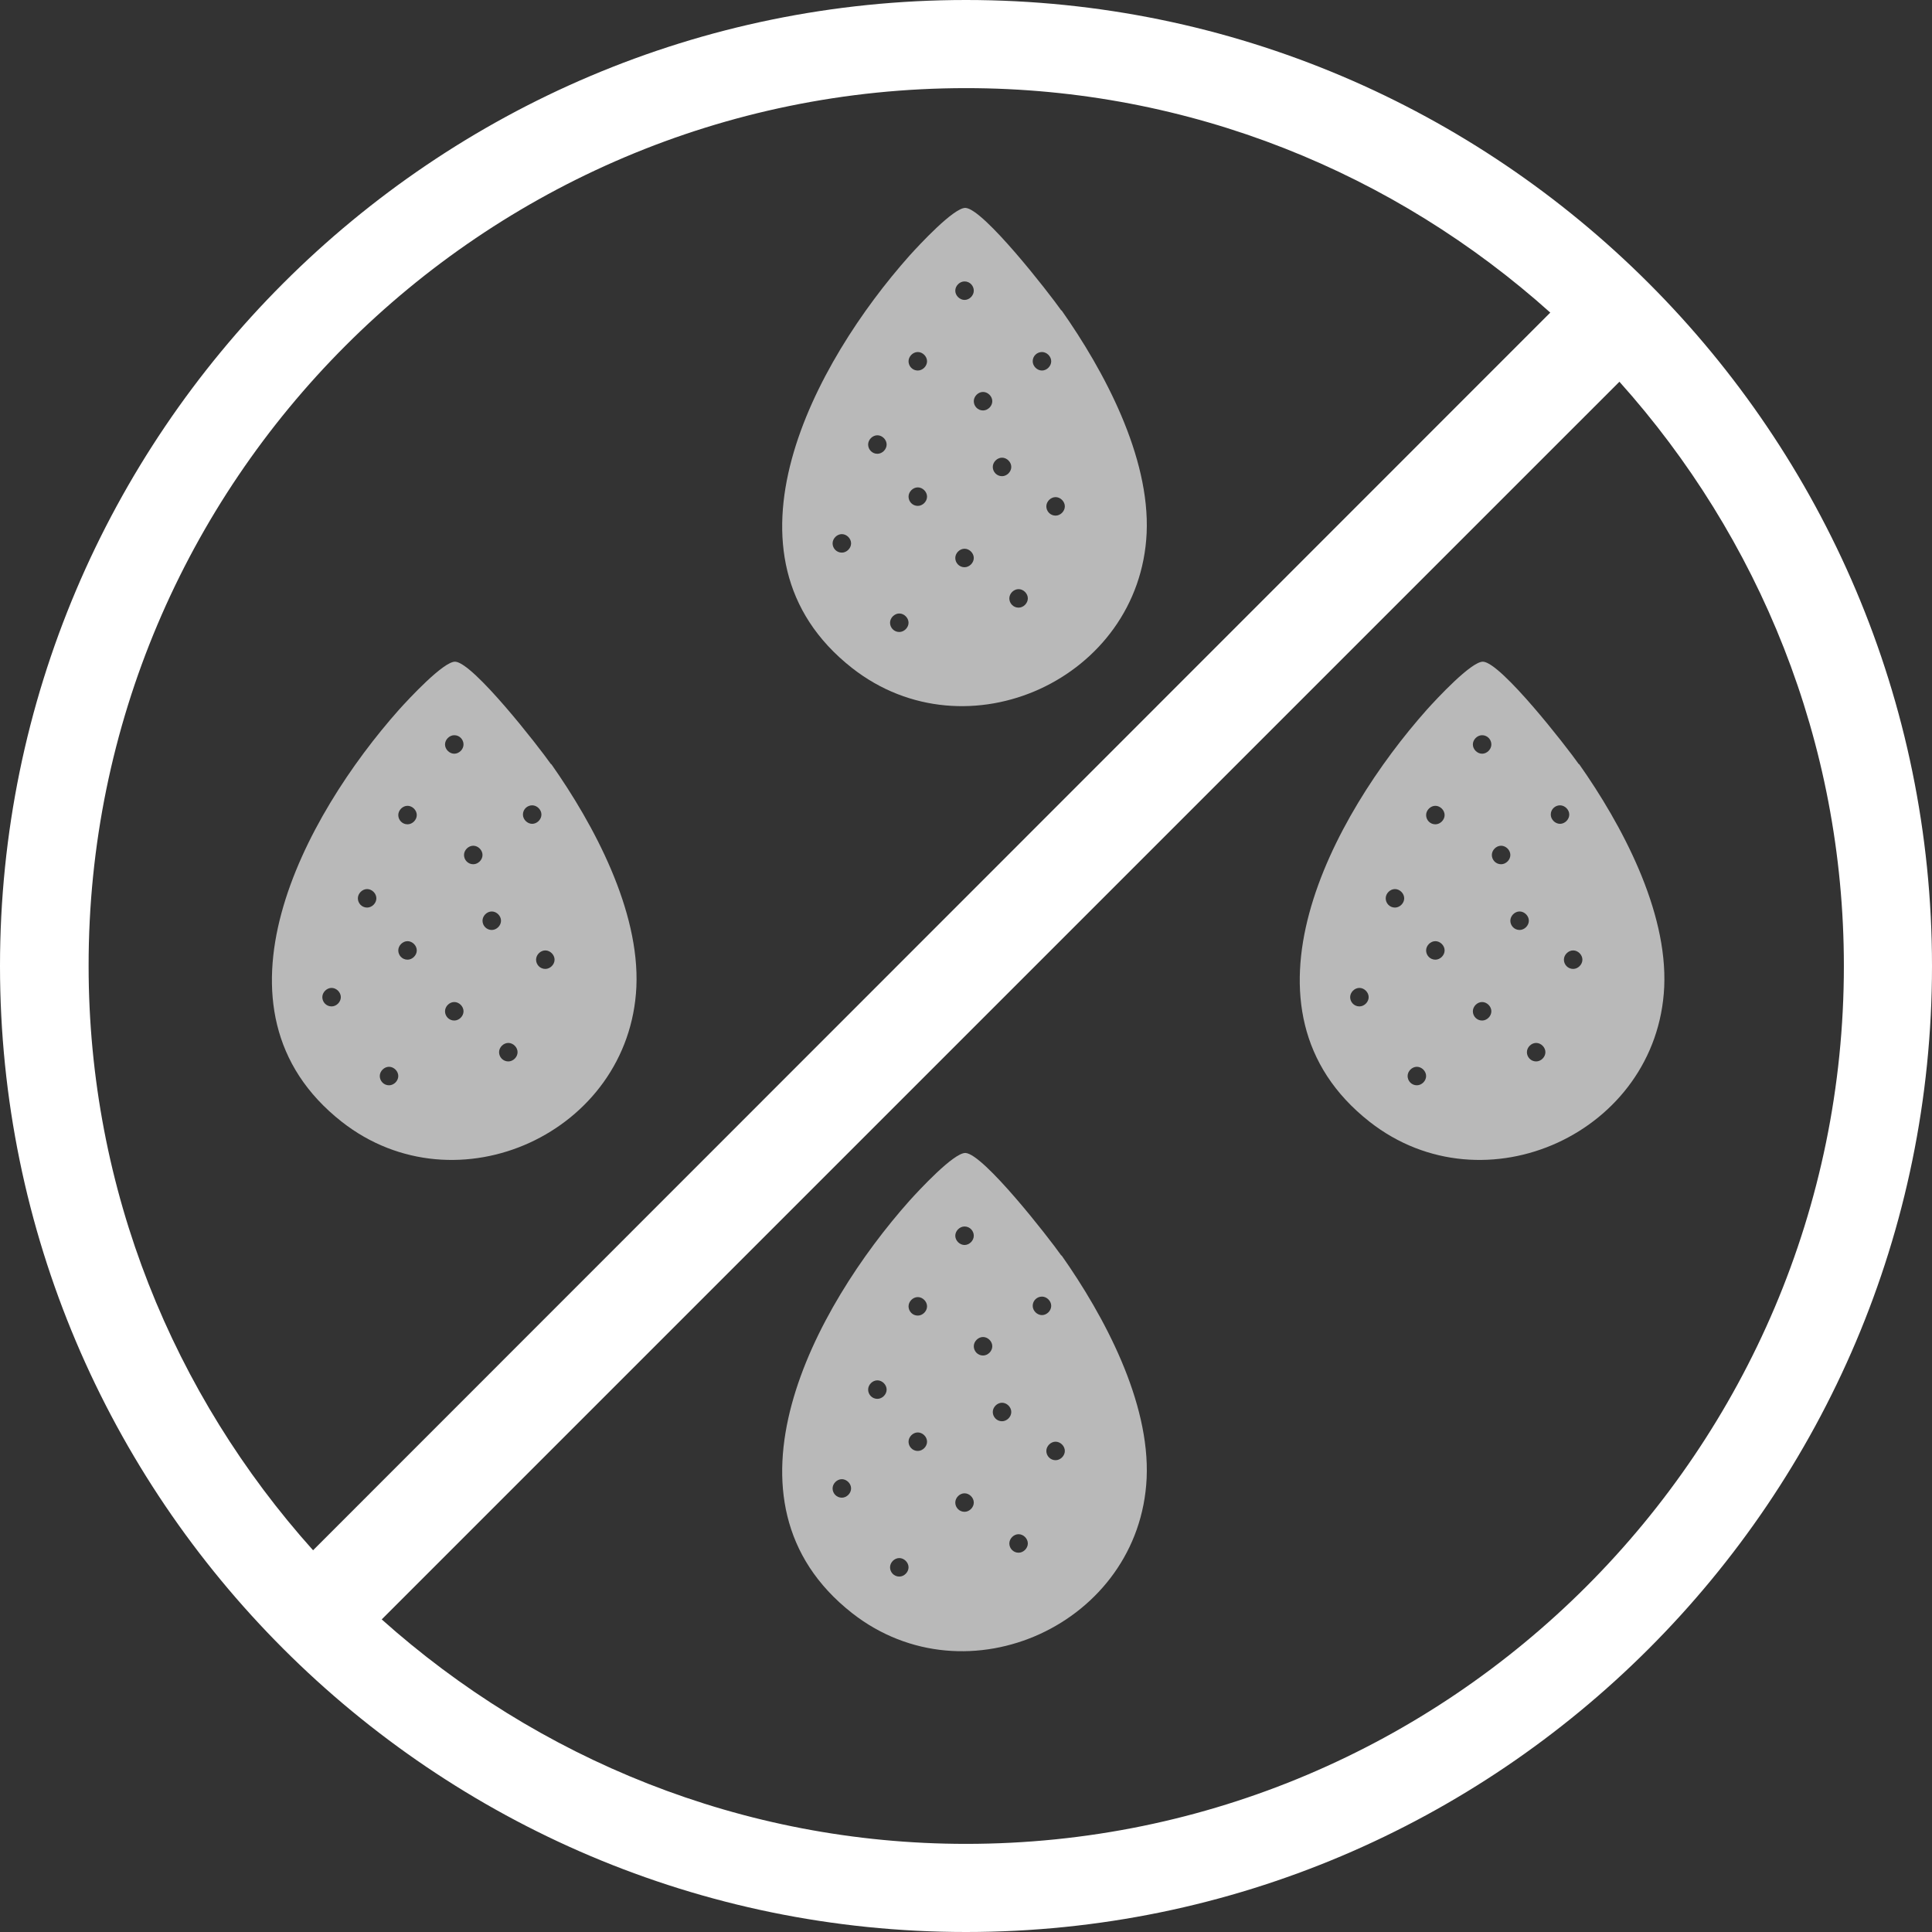
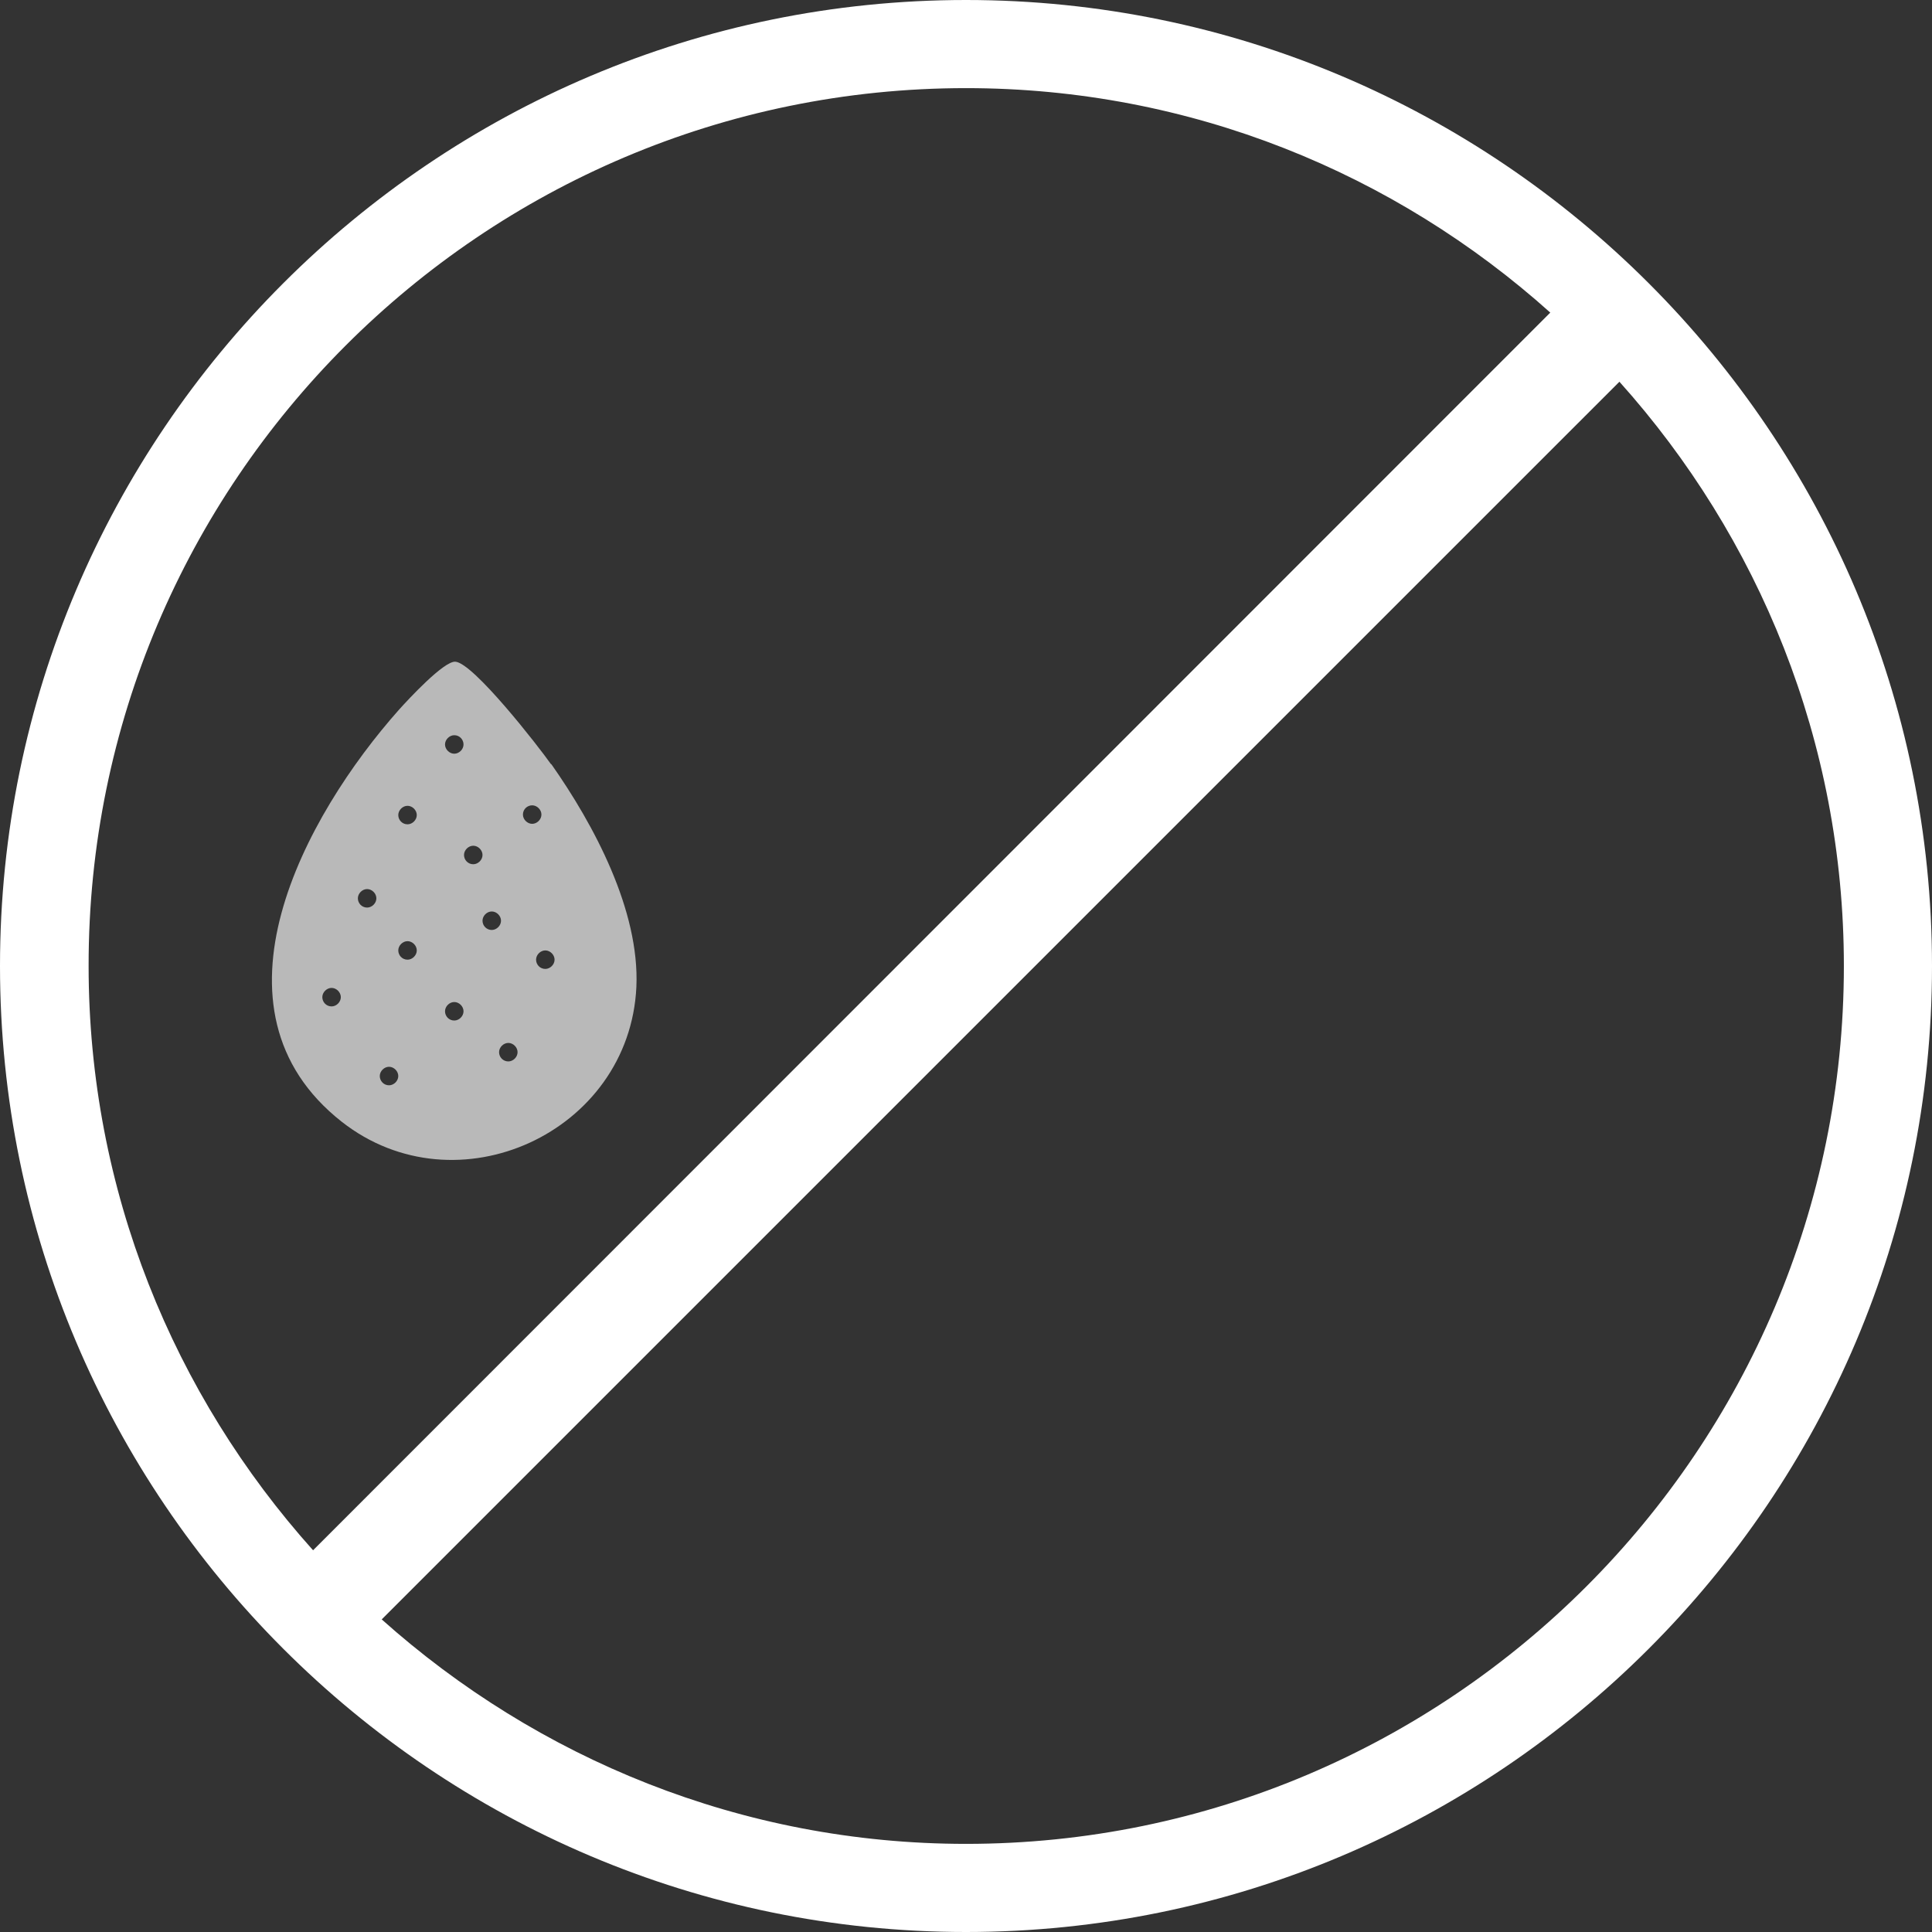
<svg xmlns="http://www.w3.org/2000/svg" id="Ebene_1" data-name="Ebene 1" viewBox="0 0 39.68 39.68">
  <rect x="0" y="0" width="39.68" height="39.68" fill="#333333" stroke="none" />
  <defs>
    <style>
      .cls-1, .cls-2 {
        fill: #fff;
      }

      .cls-2 {
        opacity: .66;
      }
    </style>
  </defs>
-   <path class="cls-2" d="M21.8,6.38c-.26-.37-1.6-2.09-1.97-2.11-.24-.01-.96.77-1.15.98-1.94,2.18-4.12,6.16-1.18,8.47,2.36,1.85,5.91.22,6.05-2.77.07-1.57-.87-3.33-1.75-4.58ZM17.29,11.35c-.11,0-.19-.09-.19-.19s.09-.19.19-.19.19.09.19.19-.09.19-.19.19ZM18.02,9.32c-.11,0-.19-.09-.19-.19s.09-.19.19-.19.19.09.19.19-.09.19-.19.19ZM18.47,12.98c-.11,0-.19-.09-.19-.19s.09-.19.19-.19.19.09.19.19-.09.19-.19.19ZM18.85,10.39c-.11,0-.19-.09-.19-.19s.09-.19.19-.19.19.09.19.19-.09.19-.19.19ZM18.85,7.61c-.11,0-.19-.09-.19-.19s.09-.19.19-.19.19.09.19.19-.09.19-.19.19ZM19.81,5.78c.11,0,.19.09.19.19s-.09.19-.19.19-.19-.09-.19-.19.09-.19.19-.19ZM19.81,11.65c-.11,0-.19-.09-.19-.19s.09-.19.19-.19.19.09.19.19-.09.19-.19.19ZM20.19,8.43c-.11,0-.19-.09-.19-.19s.09-.19.19-.19.19.09.19.19-.09.19-.19.19ZM20.58,9.78c-.11,0-.19-.09-.19-.19s.09-.19.19-.19.19.09.19.19-.09.19-.19.19ZM20.92,12.48c-.11,0-.19-.09-.19-.19s.09-.19.19-.19.19.09.19.19-.09.19-.19.19ZM21.21,7.42c0-.11.09-.19.19-.19s.19.09.19.19-.09.19-.19.19-.19-.09-.19-.19ZM21.68,10.59c-.11,0-.19-.09-.19-.19s.09-.19.19-.19.19.09.19.19-.09.19-.19.19Z" />
-   <path class="cls-2" d="M21.8,25.79c-.26-.37-1.6-2.09-1.97-2.11-.24-.01-.96.77-1.15.98-1.94,2.18-4.12,6.16-1.18,8.47,2.36,1.85,5.91.22,6.05-2.77.07-1.57-.87-3.33-1.75-4.58ZM17.29,30.76c-.11,0-.19-.09-.19-.19s.09-.19.19-.19.19.09.19.19-.09.19-.19.19ZM18.02,28.73c-.11,0-.19-.09-.19-.19s.09-.19.19-.19.19.09.19.19-.09.19-.19.19ZM18.47,32.38c-.11,0-.19-.09-.19-.19s.09-.19.19-.19.19.09.19.19-.09.19-.19.19ZM18.85,29.8c-.11,0-.19-.09-.19-.19s.09-.19.19-.19.19.09.19.19-.09.19-.19.19ZM18.85,27.02c-.11,0-.19-.09-.19-.19s.09-.19.19-.19.19.09.19.19-.09.19-.19.19ZM19.81,25.19c.11,0,.19.09.19.19s-.09.19-.19.19-.19-.09-.19-.19.09-.19.19-.19ZM19.81,31.05c-.11,0-.19-.09-.19-.19s.09-.19.19-.19.19.09.19.19-.09.19-.19.19ZM20.19,27.84c-.11,0-.19-.09-.19-.19s.09-.19.19-.19.19.09.19.19-.09.19-.19.19ZM20.58,29.19c-.11,0-.19-.09-.19-.19s.09-.19.19-.19.19.09.19.19-.09.19-.19.19ZM20.92,31.89c-.11,0-.19-.09-.19-.19s.09-.19.19-.19.19.09.19.19-.09.19-.19.19ZM21.21,26.82c0-.11.09-.19.19-.19s.19.09.19.19-.09.19-.19.19-.19-.09-.19-.19ZM21.68,29.99c-.11,0-.19-.09-.19-.19s.09-.19.19-.19.19.09.19.19-.09.19-.19.19Z" />
-   <path class="cls-2" d="M32.43,15.7c-.26-.37-1.6-2.09-1.97-2.11-.24-.01-.96.77-1.15.98-1.94,2.18-4.12,6.16-1.18,8.47,2.36,1.85,5.91.22,6.05-2.77.07-1.57-.87-3.33-1.75-4.58ZM27.92,20.67c-.11,0-.19-.09-.19-.19s.09-.19.19-.19.19.09.19.19-.09.19-.19.19ZM28.65,18.64c-.11,0-.19-.09-.19-.19s.09-.19.19-.19.19.09.19.19-.09.19-.19.19ZM29.1,22.29c-.11,0-.19-.09-.19-.19s.09-.19.19-.19.19.09.19.19-.09.19-.19.19ZM29.48,19.71c-.11,0-.19-.09-.19-.19s.09-.19.19-.19.19.09.19.19-.09.19-.19.19ZM29.48,16.93c-.11,0-.19-.09-.19-.19s.09-.19.19-.19.19.09.19.19-.09.19-.19.19ZM30.44,15.1c.11,0,.19.09.19.19s-.09.19-.19.19-.19-.09-.19-.19.09-.19.19-.19ZM30.44,20.96c-.11,0-.19-.09-.19-.19s.09-.19.19-.19.19.09.19.19-.09.19-.19.19ZM30.83,17.75c-.11,0-.19-.09-.19-.19s.09-.19.19-.19.19.09.19.19-.09.19-.19.19ZM31.21,19.1c-.11,0-.19-.09-.19-.19s.09-.19.19-.19.19.09.19.19-.09.19-.19.19ZM31.55,21.8c-.11,0-.19-.09-.19-.19s.09-.19.19-.19.19.09.19.19-.09.19-.19.19ZM31.85,16.73c0-.11.09-.19.19-.19s.19.09.19.19-.09.19-.19.19-.19-.09-.19-.19ZM32.31,19.9c-.11,0-.19-.09-.19-.19s.09-.19.19-.19.19.09.19.19-.09.19-.19.19Z" />
  <path class="cls-2" d="M11.32,15.7c-.26-.37-1.6-2.09-1.97-2.11-.24-.01-.96.77-1.15.98-1.94,2.18-4.12,6.16-1.18,8.47,2.36,1.85,5.91.22,6.05-2.77.07-1.57-.87-3.33-1.75-4.58ZM6.81,20.67c-.11,0-.19-.09-.19-.19s.09-.19.19-.19.19.09.19.19-.09.19-.19.19ZM7.54,18.64c-.11,0-.19-.09-.19-.19s.09-.19.19-.19.19.09.19.19-.09.19-.19.19ZM7.99,22.29c-.11,0-.19-.09-.19-.19s.09-.19.19-.19.19.09.19.19-.09.19-.19.19ZM8.37,19.71c-.11,0-.19-.09-.19-.19s.09-.19.19-.19.19.09.19.19-.09.19-.19.19ZM8.37,16.93c-.11,0-.19-.09-.19-.19s.09-.19.19-.19.19.09.19.19-.09.19-.19.19ZM9.33,15.1c.11,0,.19.09.19.19s-.09.19-.19.19-.19-.09-.19-.19.09-.19.19-.19ZM9.33,20.96c-.11,0-.19-.09-.19-.19s.09-.19.19-.19.19.09.19.19-.09.19-.19.19ZM9.72,17.75c-.11,0-.19-.09-.19-.19s.09-.19.19-.19.19.09.19.19-.09.19-.19.19ZM10.1,19.1c-.11,0-.19-.09-.19-.19s.09-.19.19-.19.19.09.19.19-.09.19-.19.19ZM10.44,21.8c-.11,0-.19-.09-.19-.19s.09-.19.19-.19.19.09.19.19-.09.19-.19.19ZM10.74,16.73c0-.11.09-.19.19-.19s.19.09.19.19-.09.19-.19.19-.19-.09-.19-.19ZM11.2,19.9c-.11,0-.19-.09-.19-.19s.09-.19.19-.19.19.09.19.19-.09.19-.19.19Z" />
  <path class="cls-1" d="M19.84,0C8.9,0,0,8.9,0,19.84s8.9,19.84,19.84,19.84,19.84-8.9,19.84-19.84S30.78,0,19.84,0ZM19.84,1.81c4.61,0,8.81,1.75,12,4.61L6.43,31.84c-2.86-3.19-4.61-7.39-4.61-12C1.81,9.9,9.9,1.81,19.84,1.81ZM19.84,37.87c-4.61,0-8.81-1.76-12-4.61L33.26,7.84c2.86,3.19,4.61,7.39,4.61,12,0,9.94-8.09,18.03-18.03,18.03Z" />
</svg>